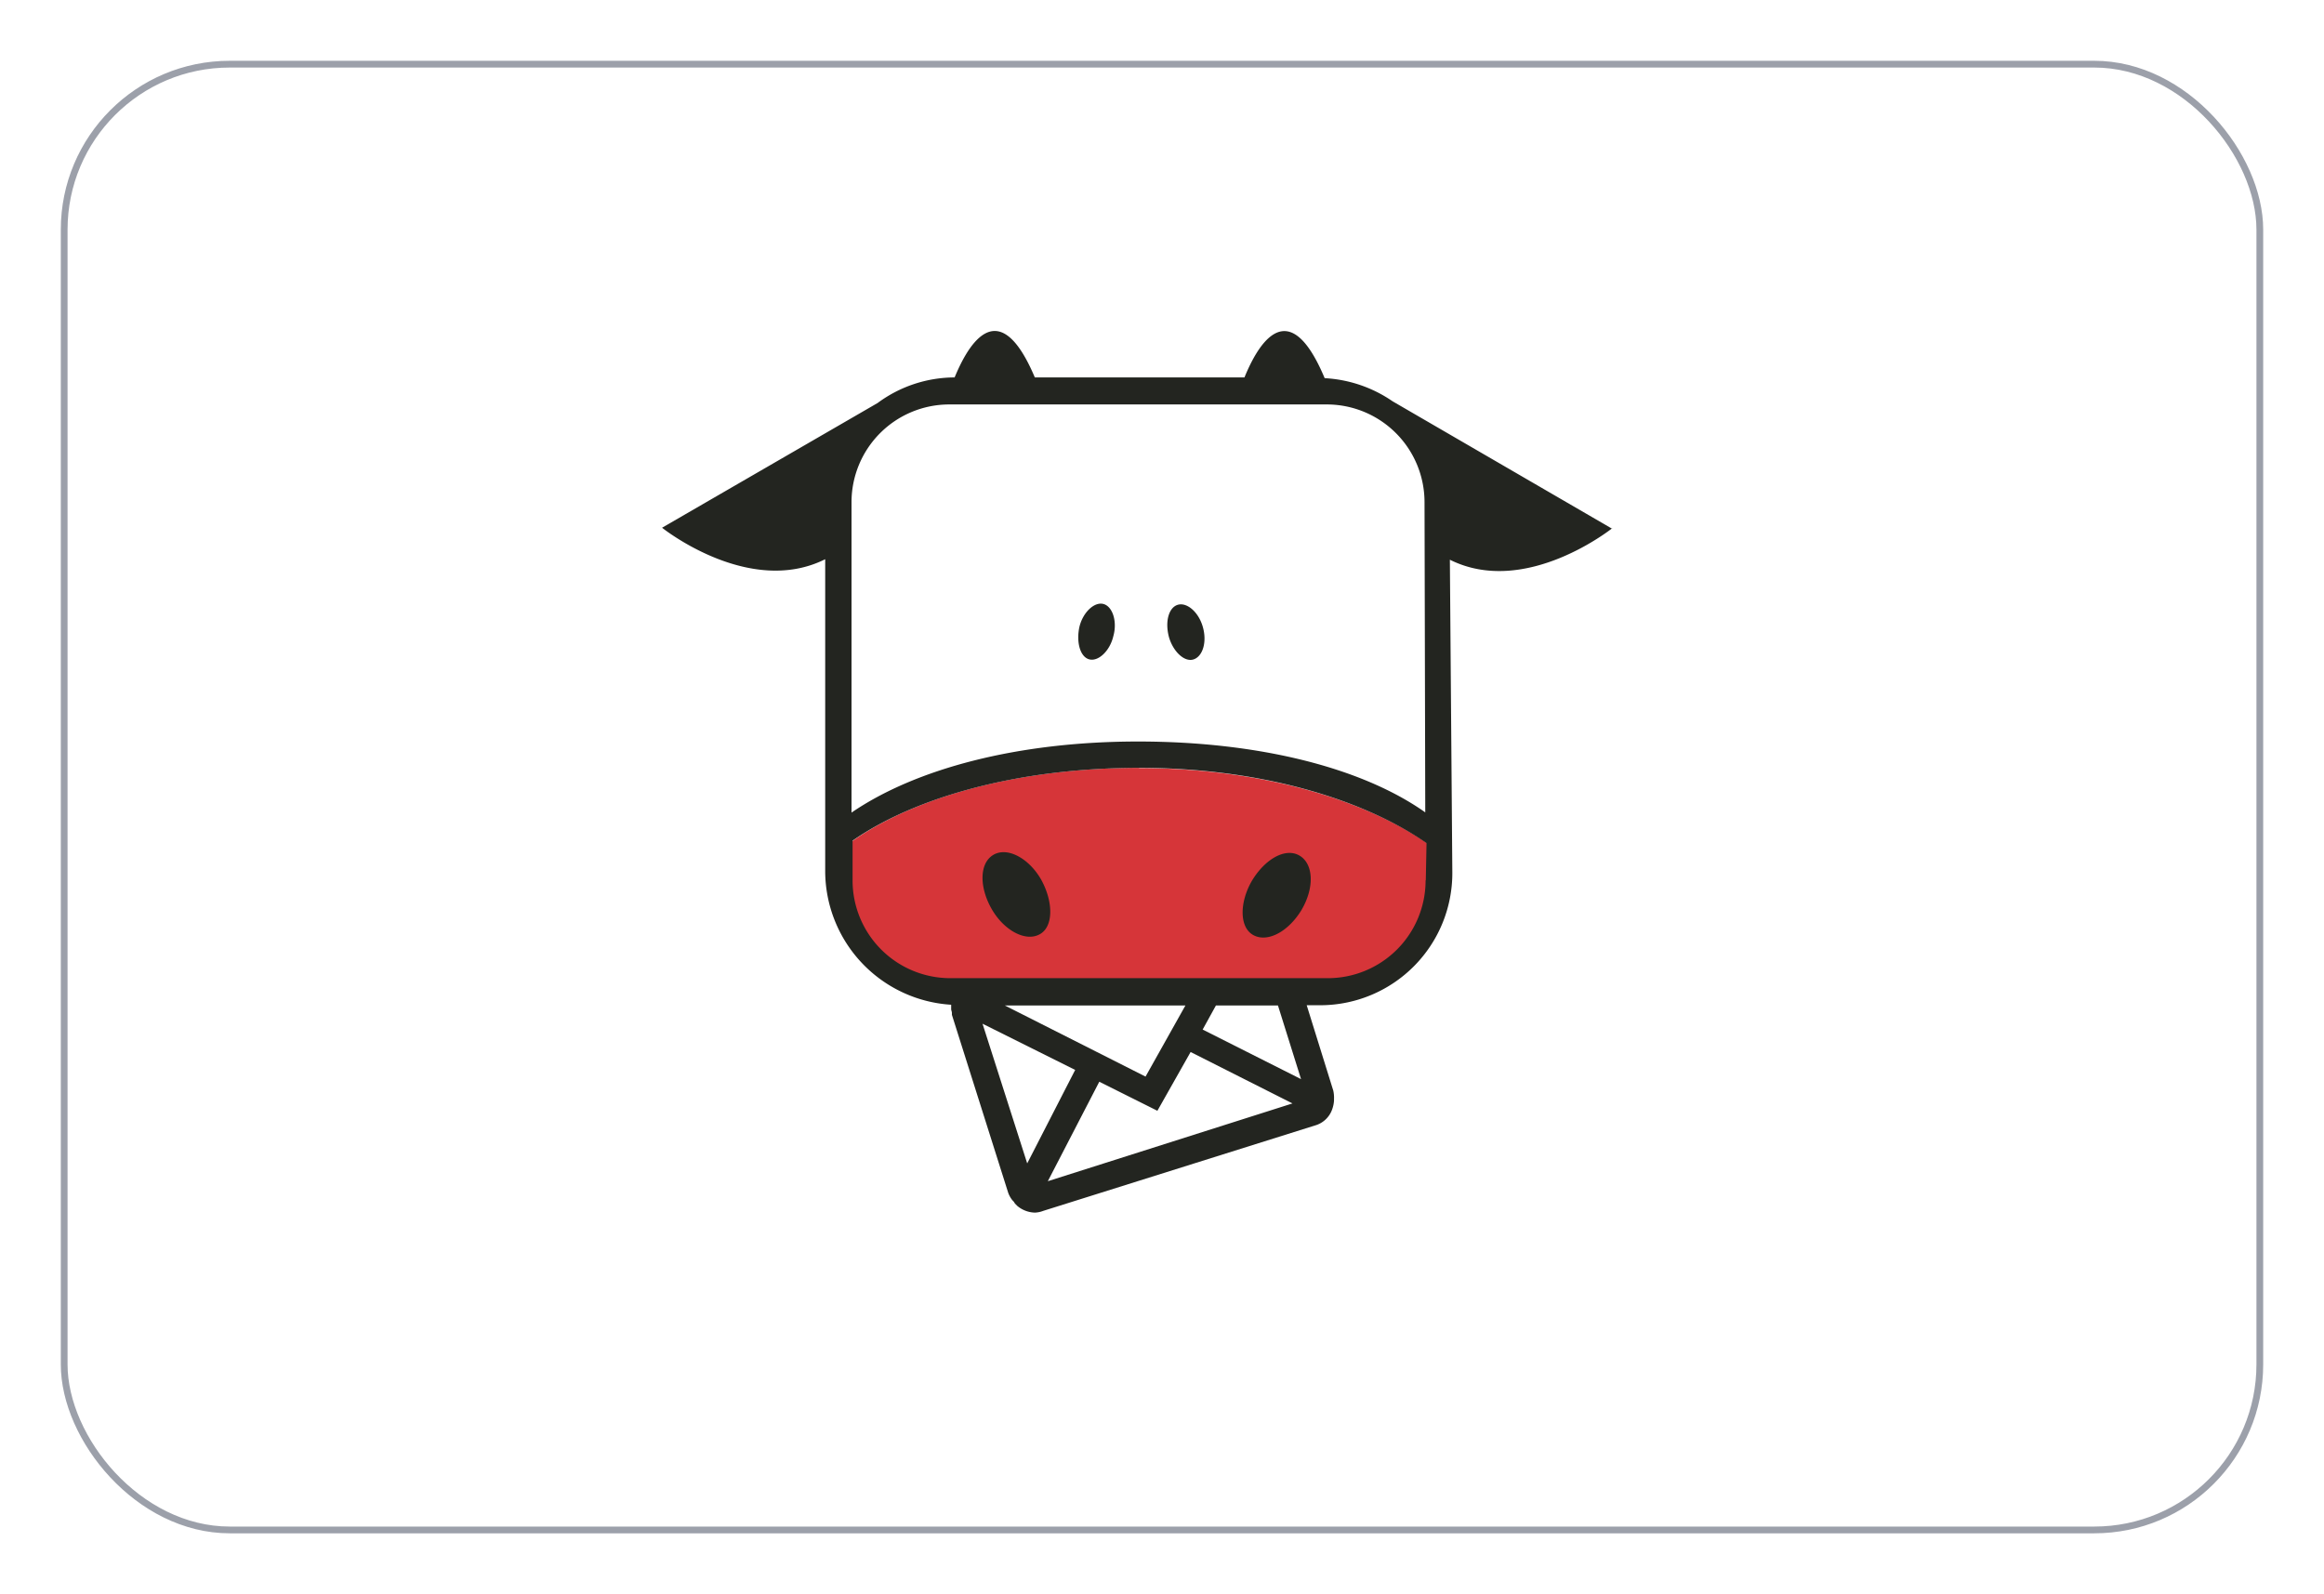
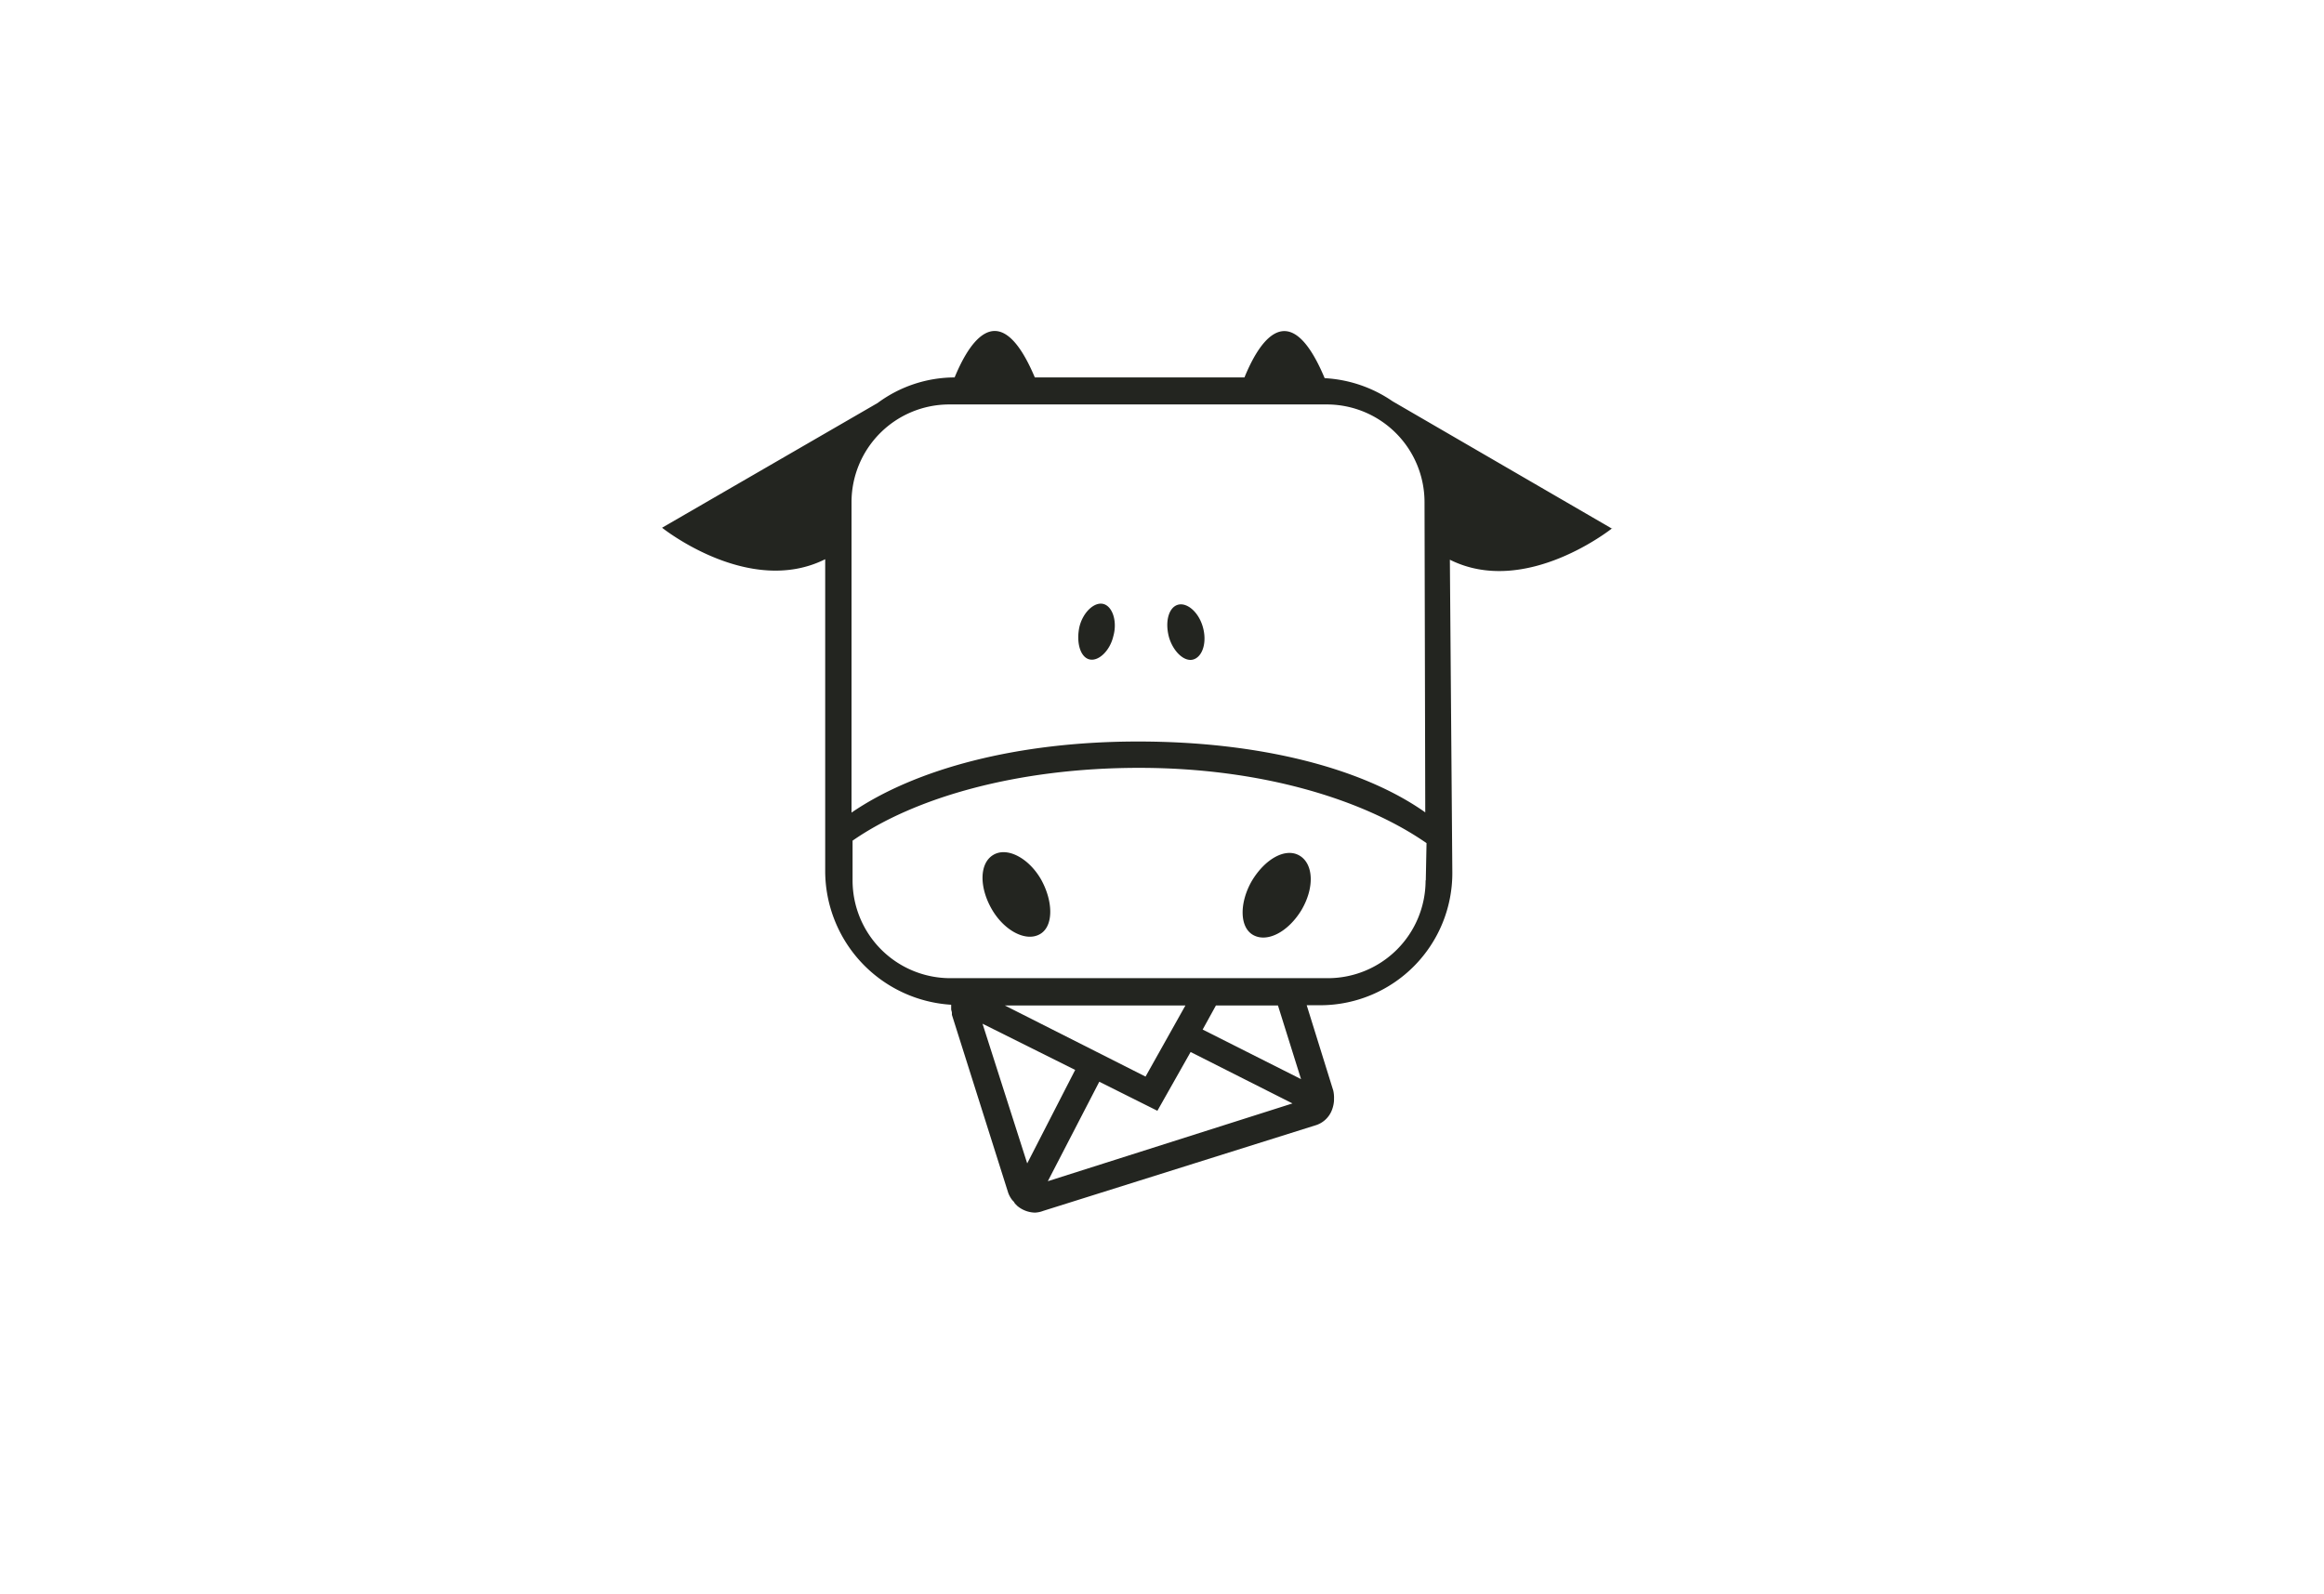
<svg xmlns="http://www.w3.org/2000/svg" width="344" height="236" viewBox="0 0 344 236">
  <defs>
    <filter id="Rectangle_92" x="0" y="0" width="344" height="236" filterUnits="userSpaceOnUse">
      <feOffset dx="4" dy="4" />
      <feGaussianBlur stdDeviation="3" result="blur" />
      <feFlood flood-color="#3a4257" flood-opacity="0.18" />
      <feComposite operator="in" in2="blur" />
      <feComposite in="SourceGraphic" />
    </filter>
  </defs>
  <g id="Group_76" data-name="Group 76" transform="translate(-1166 -877)">
    <g transform="matrix(1, 0, 0, 1, 1166, 877)" filter="url(#Rectangle_92)">
      <g id="Rectangle_92-2" data-name="Rectangle 92" transform="translate(5 5)" fill="#fff" stroke="rgba(58,66,87,0.5)" stroke-width="1">
        <rect width="326" height="218" rx="25" stroke="none" />
-         <rect x="0.5" y="0.5" width="325" height="217" rx="24.5" fill="none" />
      </g>
    </g>
    <g id="NEW_Moosend_Logo_Primary_moo_" data-name="NEW Moosend Logo Primary[moo]" transform="translate(1256.6 903.577)">
-       <path id="Path_590" d="M169.888,122.61V65.139A13.833,13.833,0,0,0,156.049,51.3H96.939A13.9,13.9,0,0,0,83.1,65.139v57.507a13.9,13.9,0,0,0,13.839,13.84H111.4l-11.764,3.678,9.433,29.9,44.25-14.094L147.2,136.376h8.814a13.881,13.881,0,0,0,13.839-13.73" transform="translate(-48.13 -18.36)" fill="#fff" />
-       <path id="Path_591" d="M121.888,200C101.675,200,85,205.5,76.4,213.257a18.364,18.364,0,0,0,18.283,18.392h54.3a18.225,18.225,0,0,0,18.756-17.664v-.328c-8.814-7.721-25.6-13.621-45.852-13.621" transform="translate(-43.87 -112.904)" fill="#d63539" />
      <path id="Path_599" d="M74.194,67.612c.619-2.185-.109-4.407-1.457-4.771s-3.059,1.238-3.569,3.423c-.473,2.222.109,4.407,1.457,4.771s3.059-1.238,3.569-3.423m8.231.109c.619,2.185,2.331,3.788,3.678,3.314s1.967-2.586,1.348-4.771c-.619-2.222-2.331-3.678-3.678-3.314s-1.967,2.44-1.348,4.771m-18.9,35.946c-1.821-3.2-5.026-4.917-7.1-3.678s-2.076,4.771-.255,7.976,5.026,4.917,7.1,3.788c2.076-1.093,2.076-4.771.255-8.085m38.5,4.516c1.967-3.314,1.821-6.847-.255-8.085s-5.135.473-7.1,3.788c-1.821,3.2-1.821,6.847.255,7.976s5.135-.473,7.1-3.678m18.392-4.407a14.471,14.471,0,0,1-14.459,14.459h-55.9a14.471,14.471,0,0,1-14.459-14.459h0v-5.9C44.767,91.5,59.99,87.1,78.018,87.1s33.215,4.662,42.538,11.144l-.109,5.5Zm0-10.052C111.087,87.1,95.754,83.2,77.872,83.2s-32.96,4.043-42.429,10.525V47.763A14.471,14.471,0,0,1,49.9,33.3h55.9a14.471,14.471,0,0,1,14.459,14.459l.109,45.962ZM54.818,124.973l13.73,6.847-7.1,13.839-6.628-20.723Zm9.688,23.309,7.612-14.714,8.6,4.3,4.917-8.7,15.078,7.612L64.543,148.281Zm20.359-26-5.9,10.525L58.133,122.278ZM102.018,133.2l-14.6-7.357,1.967-3.569h9.178l3.423,10.926Zm46-81.507L115.53,32.831a19.565,19.565,0,0,0-10.052-3.423c-5.645-13.475-10.307-3.933-11.873-.109H62.576c-5.645-13.366-10.307-3.788-11.873,0a19.209,19.209,0,0,0-11.4,3.788L7.4,51.551s12.856,10.307,24.146,4.662v46.217a19.87,19.87,0,0,0,18.647,19.74v.619c0,.255.109.364.109.619v.255l8.34,26.368h0a4.038,4.038,0,0,0,.619,1.093,1.5,1.5,0,0,1,.364.473l.364.364h0a4.216,4.216,0,0,0,2.586.983,3.759,3.759,0,0,0,1.238-.255l40.207-12.638a3.776,3.776,0,0,0,2.586-2.44h0a4.681,4.681,0,0,0,.255-1.238v-.255a4.753,4.753,0,0,0-.109-1.238l-3.933-12.638H105a19.562,19.562,0,0,0,19.375-19.63l-.364-46.326c11.29,5.645,24.146-4.771,24.037-4.662" transform="translate(0 0)" fill="#232520" />
    </g>
  </g>
</svg>